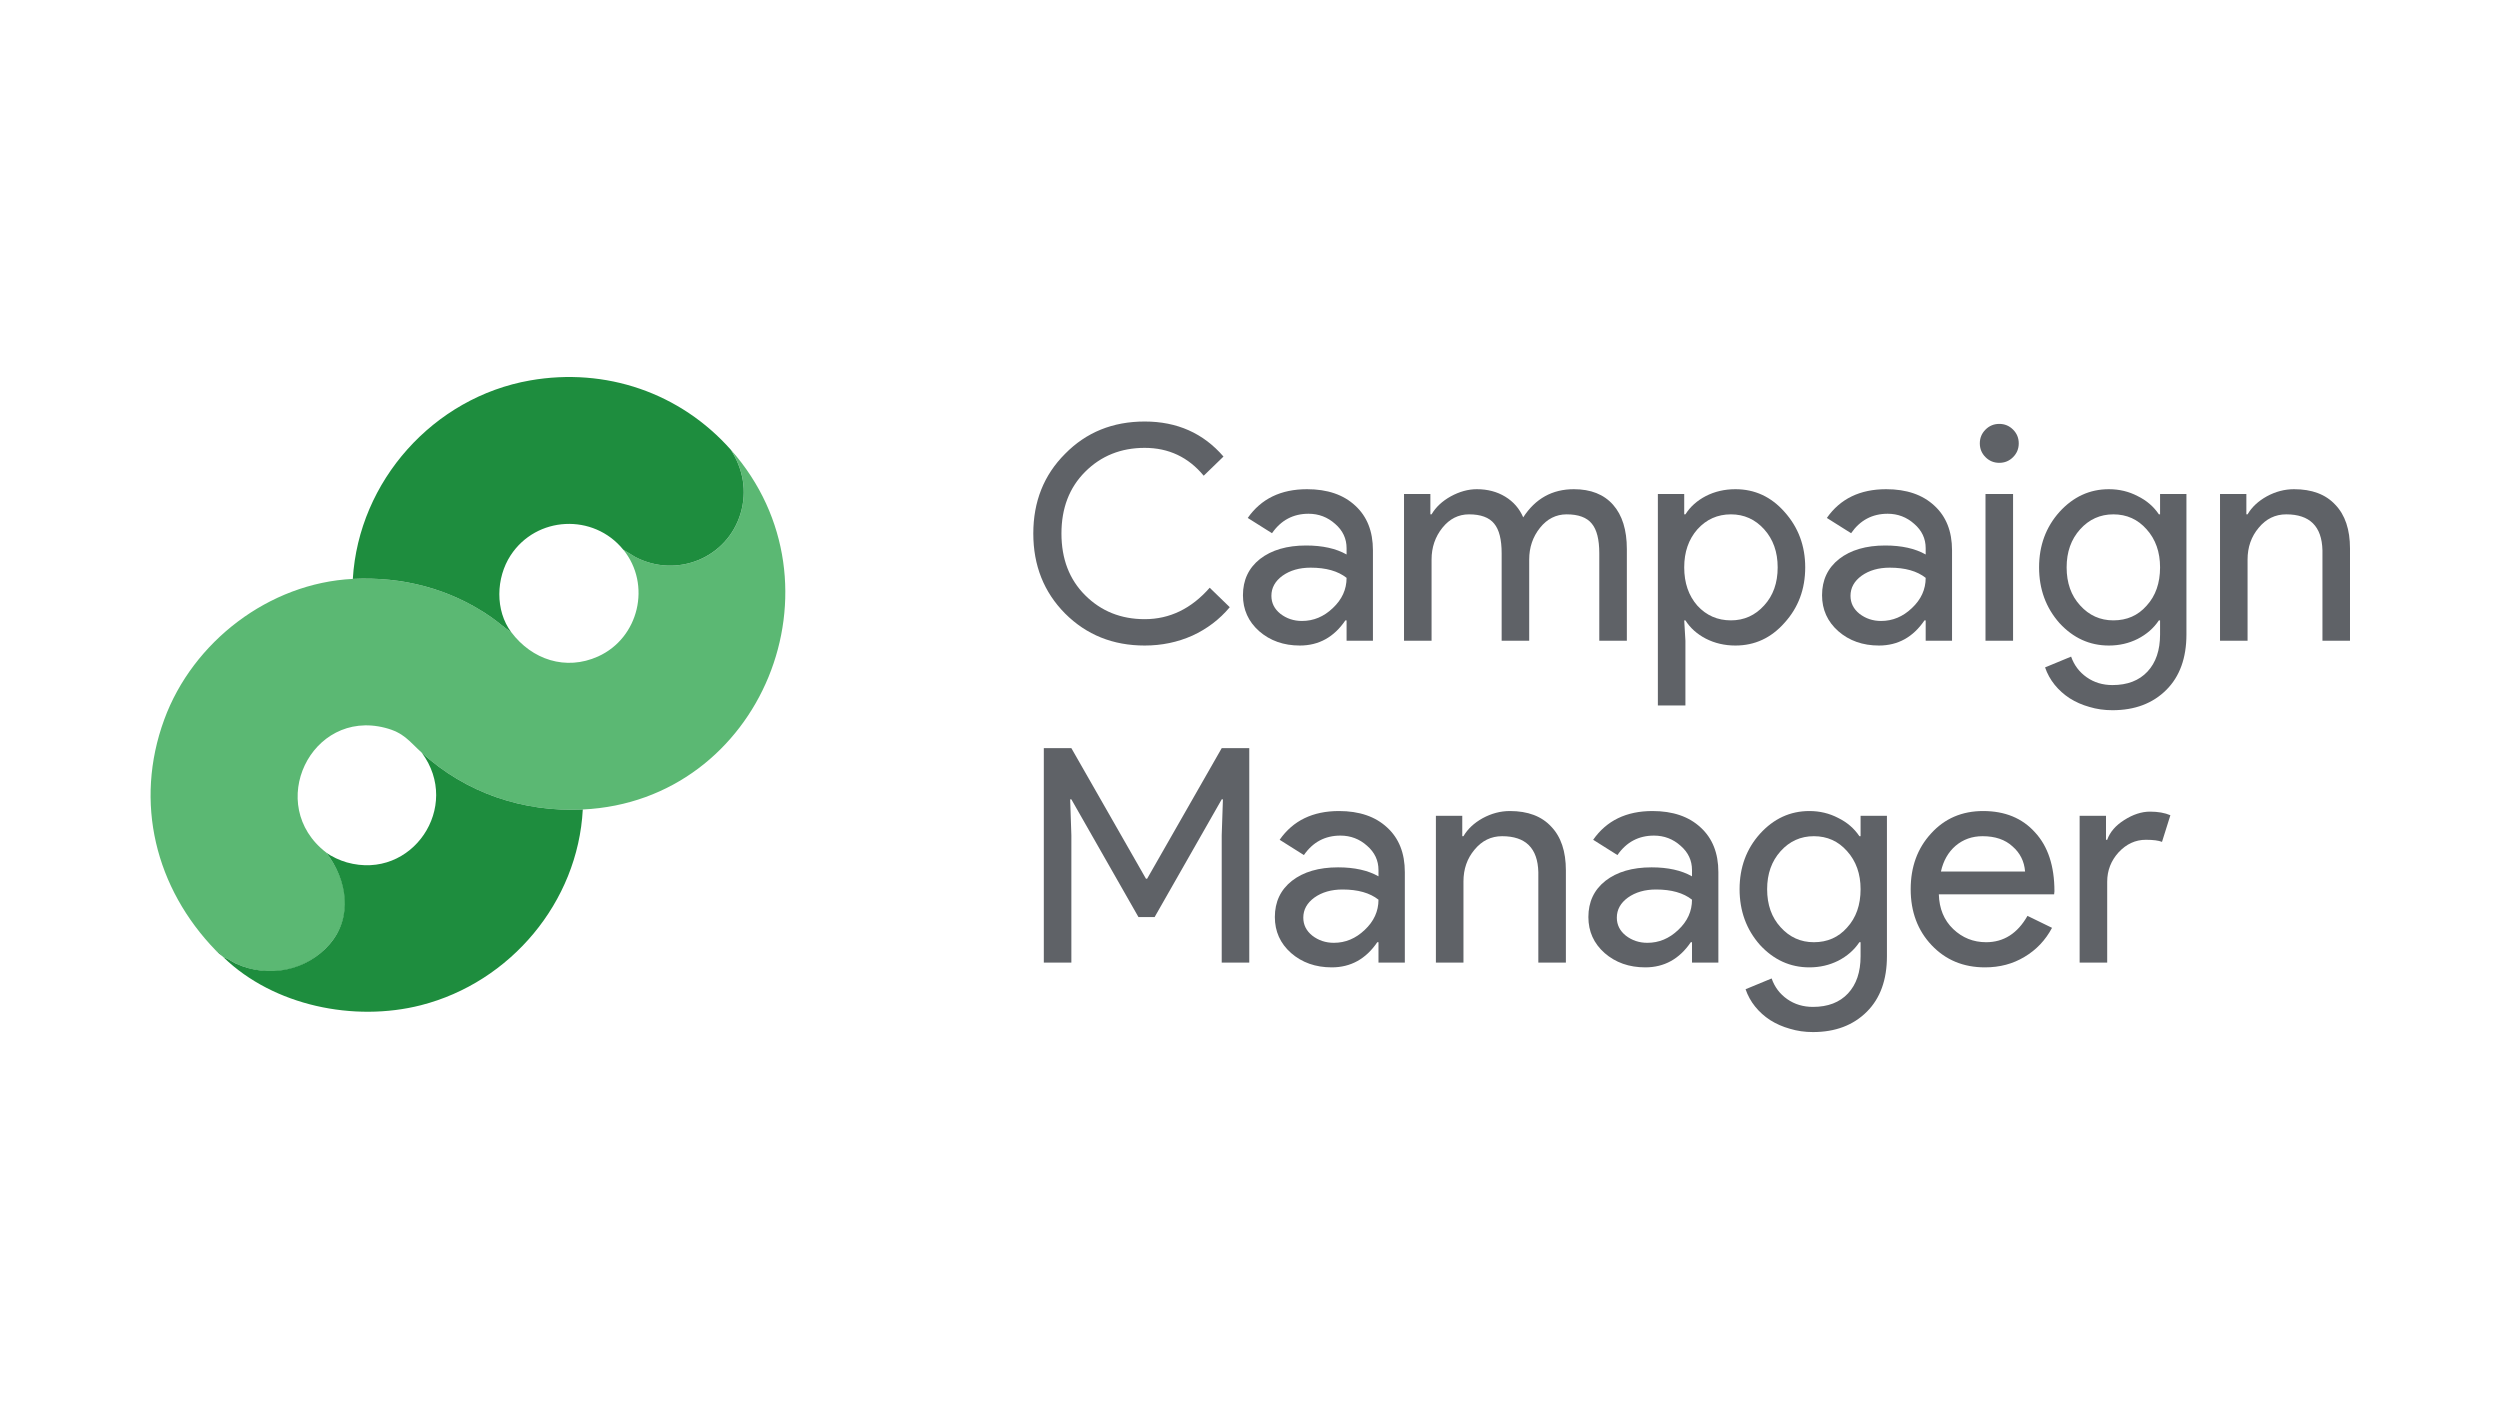
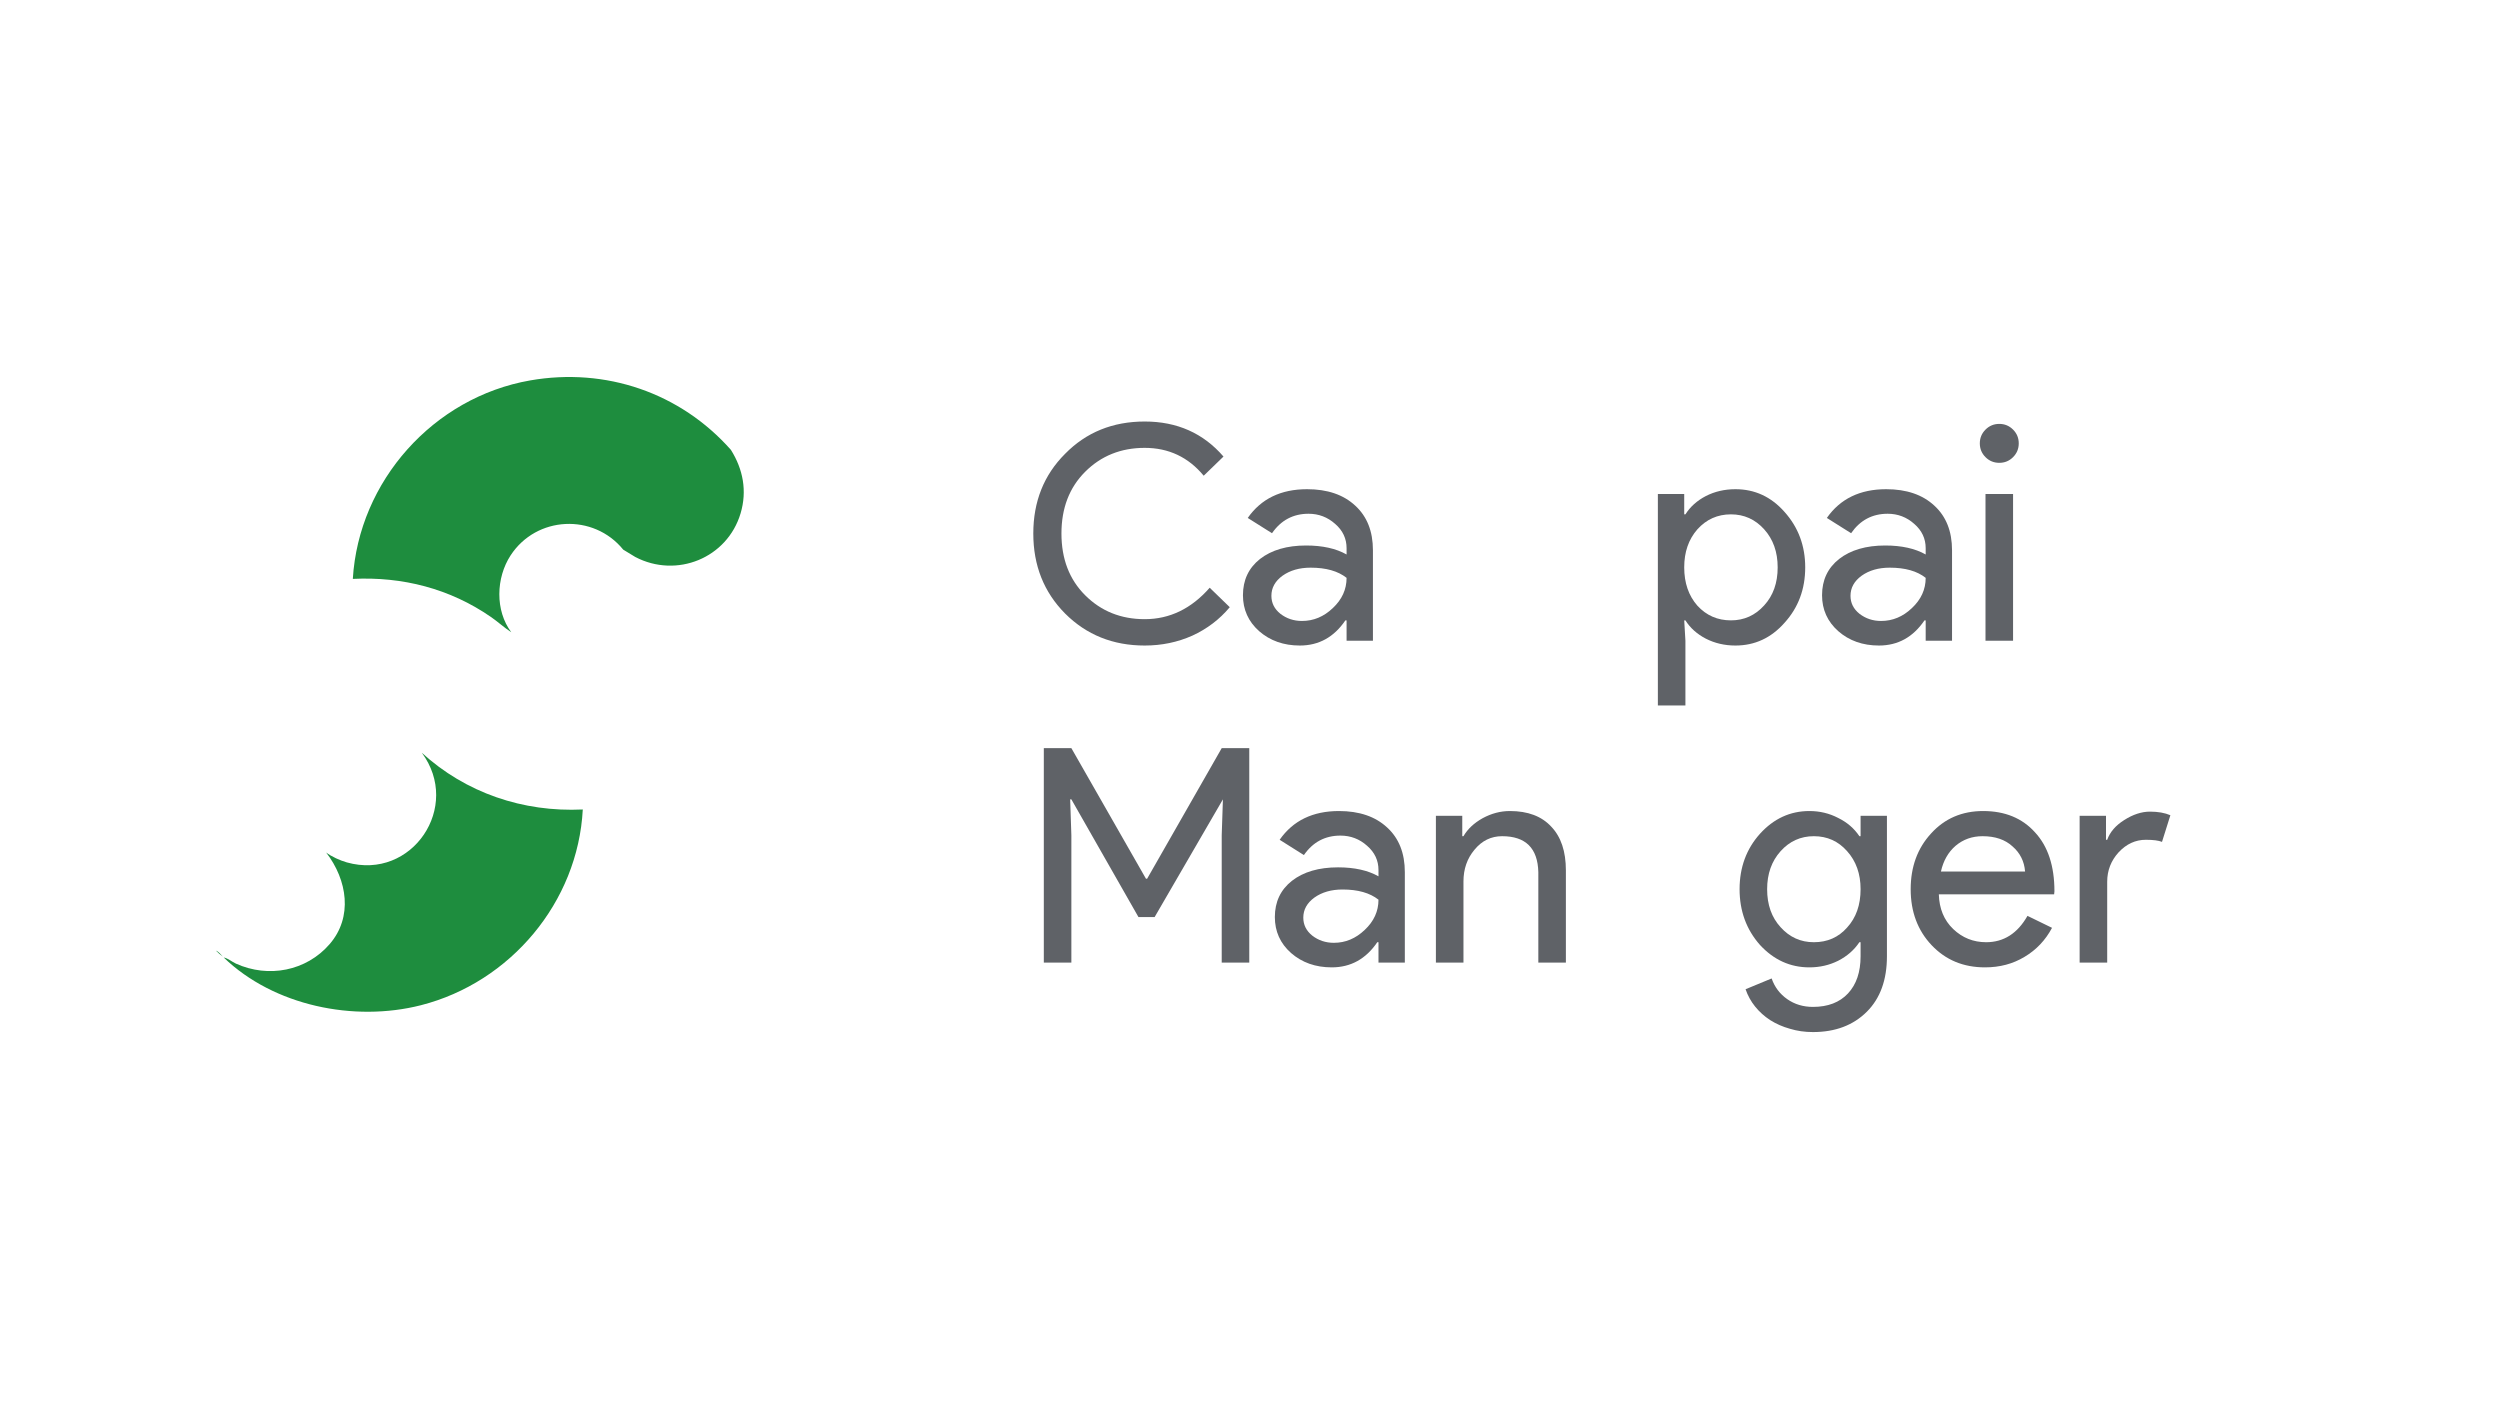
<svg xmlns="http://www.w3.org/2000/svg" width="150" height="85" viewBox="0 0 150 85" fill="none">
  <path d="M126.432 57.755H124.778V48.95H126.36V50.387H126.432C126.599 49.92 126.941 49.525 127.456 49.201C127.983 48.866 128.498 48.698 129.001 48.698C129.48 48.698 129.888 48.77 130.223 48.914L129.72 50.513C129.516 50.429 129.193 50.387 128.75 50.387C128.127 50.387 127.582 50.639 127.114 51.142C126.659 51.645 126.432 52.232 126.432 52.903V57.755Z" fill="#5F6267" />
  <path d="M119.097 58.042C117.803 58.042 116.737 57.599 115.898 56.712C115.06 55.826 114.641 54.706 114.641 53.352C114.641 52.011 115.048 50.896 115.863 50.01C116.677 49.111 117.719 48.662 118.989 48.662C120.295 48.662 121.331 49.087 122.098 49.938C122.877 50.777 123.266 51.957 123.266 53.478L123.248 53.658H116.33C116.354 54.52 116.641 55.215 117.192 55.742C117.743 56.269 118.402 56.533 119.169 56.533C120.223 56.533 121.05 56.006 121.649 54.952L123.122 55.67C122.727 56.413 122.176 56.994 121.469 57.413C120.774 57.833 119.984 58.042 119.097 58.042ZM116.456 52.292H121.505C121.457 51.681 121.206 51.178 120.75 50.783C120.307 50.375 119.708 50.172 118.953 50.172C118.33 50.172 117.791 50.363 117.336 50.747C116.893 51.13 116.599 51.645 116.456 52.292Z" fill="#5F6267" />
  <path d="M108.831 56.533C109.646 56.533 110.311 56.239 110.826 55.652C111.365 55.065 111.635 54.299 111.635 53.352C111.635 52.43 111.365 51.669 110.826 51.07C110.299 50.471 109.634 50.172 108.831 50.172C108.041 50.172 107.376 50.471 106.837 51.07C106.298 51.669 106.028 52.43 106.028 53.352C106.028 54.287 106.298 55.047 106.837 55.634C107.376 56.233 108.041 56.533 108.831 56.533ZM108.778 61.924C108.286 61.924 107.825 61.858 107.394 61.726C106.963 61.606 106.567 61.432 106.208 61.205C105.86 60.977 105.561 60.708 105.309 60.396C105.058 60.085 104.866 59.737 104.734 59.354L106.298 58.707C106.477 59.222 106.789 59.636 107.232 59.947C107.675 60.258 108.191 60.414 108.778 60.414C109.676 60.414 110.377 60.145 110.88 59.606C111.383 59.067 111.635 58.324 111.635 57.377V56.533H111.563C111.251 57 110.826 57.371 110.287 57.647C109.76 57.91 109.185 58.042 108.562 58.042C107.412 58.042 106.424 57.593 105.597 56.695C104.782 55.772 104.375 54.658 104.375 53.352C104.375 52.047 104.782 50.938 105.597 50.028C106.424 49.117 107.412 48.662 108.562 48.662C109.185 48.662 109.76 48.8 110.287 49.075C110.826 49.339 111.251 49.704 111.563 50.172H111.635V48.95H113.216V57.377C113.216 58.791 112.815 59.899 112.012 60.702C111.197 61.516 110.119 61.924 108.778 61.924Z" fill="#5F6267" />
-   <path d="M97.01 55.059C97.01 55.491 97.189 55.85 97.549 56.138C97.92 56.425 98.352 56.569 98.843 56.569C99.538 56.569 100.155 56.311 100.694 55.796C101.245 55.281 101.52 54.676 101.52 53.981C101.005 53.574 100.286 53.37 99.364 53.37C98.693 53.37 98.13 53.532 97.675 53.855C97.231 54.179 97.01 54.58 97.01 55.059ZM99.148 48.662C100.37 48.662 101.335 48.992 102.041 49.651C102.748 50.297 103.102 51.19 103.102 52.328V57.755H101.52V56.533H101.448C100.765 57.539 99.855 58.042 98.717 58.042C97.747 58.042 96.932 57.755 96.273 57.18C95.626 56.605 95.303 55.886 95.303 55.023C95.303 54.113 95.644 53.388 96.327 52.849C97.022 52.31 97.944 52.041 99.094 52.041C100.077 52.041 100.885 52.22 101.52 52.58V52.202C101.52 51.627 101.293 51.142 100.837 50.747C100.382 50.339 99.849 50.136 99.238 50.136C98.316 50.136 97.585 50.525 97.046 51.304L95.59 50.387C96.393 49.237 97.579 48.662 99.148 48.662Z" fill="#5F6267" />
  <path d="M86.154 48.95H87.736V50.172H87.808C88.059 49.74 88.442 49.381 88.957 49.093C89.485 48.806 90.03 48.662 90.593 48.662C91.671 48.662 92.498 48.974 93.073 49.597C93.66 50.208 93.953 51.082 93.953 52.22V57.755H92.3V52.328C92.264 50.89 91.539 50.172 90.126 50.172C89.467 50.172 88.916 50.441 88.472 50.98C88.029 51.507 87.808 52.142 87.808 52.885V57.755H86.154V48.95Z" fill="#5F6267" />
  <path d="M78.198 55.059C78.198 55.491 78.378 55.85 78.737 56.138C79.109 56.425 79.54 56.569 80.031 56.569C80.726 56.569 81.343 56.311 81.882 55.796C82.433 55.281 82.709 54.676 82.709 53.981C82.194 53.574 81.475 53.37 80.552 53.37C79.882 53.37 79.318 53.532 78.863 53.855C78.42 54.179 78.198 54.58 78.198 55.059ZM80.337 48.662C81.559 48.662 82.523 48.992 83.23 49.651C83.937 50.297 84.29 51.19 84.29 52.328V57.755H82.709V56.533H82.637C81.954 57.539 81.043 58.042 79.905 58.042C78.935 58.042 78.121 57.755 77.462 57.18C76.815 56.605 76.491 55.886 76.491 55.023C76.491 54.113 76.833 53.388 77.516 52.849C78.21 52.31 79.133 52.041 80.283 52.041C81.265 52.041 82.074 52.22 82.709 52.58V52.202C82.709 51.627 82.481 51.142 82.026 50.747C81.571 50.339 81.037 50.136 80.427 50.136C79.504 50.136 78.773 50.525 78.234 51.304L76.779 50.387C77.581 49.237 78.767 48.662 80.337 48.662Z" fill="#5F6267" />
-   <path d="M64.282 57.755H62.629V44.889H64.282L68.757 52.723H68.828L73.303 44.889H74.956V57.755H73.303V50.118L73.375 47.961H73.303L69.278 55.023H68.307L64.282 47.961H64.21L64.282 50.118V57.755Z" fill="#5F6267" />
-   <path d="M133.201 29.639H134.782V30.861H134.854C135.106 30.43 135.489 30.07 136.004 29.783C136.532 29.495 137.077 29.352 137.64 29.352C138.718 29.352 139.544 29.663 140.119 30.286C140.706 30.897 141 31.771 141 32.91V38.444H139.347V33.017C139.311 31.58 138.586 30.861 137.172 30.861C136.514 30.861 135.962 31.131 135.519 31.67C135.076 32.197 134.854 32.832 134.854 33.575V38.444H133.201V29.639Z" fill="#5F6267" />
-   <path d="M126.801 37.222C127.616 37.222 128.281 36.929 128.796 36.342C129.335 35.755 129.604 34.988 129.604 34.042C129.604 33.119 129.335 32.358 128.796 31.759C128.269 31.161 127.604 30.861 126.801 30.861C126.011 30.861 125.346 31.161 124.807 31.759C124.267 32.358 123.998 33.119 123.998 34.042C123.998 34.976 124.267 35.737 124.807 36.324C125.346 36.923 126.011 37.222 126.801 37.222ZM126.747 42.613C126.256 42.613 125.795 42.547 125.364 42.416C124.932 42.296 124.537 42.122 124.178 41.894C123.83 41.667 123.531 41.397 123.279 41.086C123.028 40.774 122.836 40.427 122.704 40.044L124.267 39.397C124.447 39.912 124.759 40.325 125.202 40.636C125.645 40.948 126.16 41.104 126.747 41.104C127.646 41.104 128.347 40.834 128.85 40.295C129.353 39.756 129.604 39.013 129.604 38.067V37.222H129.533C129.221 37.69 128.796 38.061 128.257 38.336C127.73 38.6 127.155 38.732 126.532 38.732C125.382 38.732 124.393 38.282 123.567 37.384C122.752 36.462 122.345 35.347 122.345 34.042C122.345 32.736 122.752 31.628 123.567 30.717C124.393 29.807 125.382 29.352 126.532 29.352C127.155 29.352 127.73 29.489 128.257 29.765C128.796 30.029 129.221 30.394 129.533 30.861H129.604V29.639H131.186V38.067C131.186 39.48 130.784 40.589 129.982 41.391C129.167 42.206 128.089 42.613 126.747 42.613Z" fill="#5F6267" />
+   <path d="M64.282 57.755H62.629V44.889H64.282L68.757 52.723H68.828L73.303 44.889H74.956V57.755H73.303V50.118L73.375 47.961L69.278 55.023H68.307L64.282 47.961H64.21L64.282 50.118V57.755Z" fill="#5F6267" />
  <path d="M121.125 26.602C121.125 26.926 121.011 27.201 120.784 27.429C120.556 27.657 120.281 27.77 119.957 27.77C119.634 27.77 119.358 27.657 119.13 27.429C118.903 27.201 118.789 26.926 118.789 26.602C118.789 26.279 118.903 26.003 119.13 25.776C119.358 25.548 119.634 25.434 119.957 25.434C120.281 25.434 120.556 25.548 120.784 25.776C121.011 26.003 121.125 26.279 121.125 26.602ZM120.784 29.639V38.444H119.13V29.639H120.784Z" fill="#5F6267" />
  <path d="M111.03 35.749C111.03 36.18 111.21 36.539 111.569 36.827C111.941 37.114 112.372 37.258 112.863 37.258C113.558 37.258 114.175 37.001 114.714 36.486C115.265 35.97 115.541 35.365 115.541 34.671C115.026 34.263 114.307 34.06 113.384 34.06C112.713 34.06 112.15 34.221 111.695 34.545C111.252 34.868 111.03 35.27 111.03 35.749ZM113.169 29.352C114.391 29.352 115.355 29.681 116.062 30.34C116.769 30.987 117.122 31.879 117.122 33.017V38.444H115.541V37.222H115.469C114.786 38.229 113.876 38.732 112.737 38.732C111.767 38.732 110.952 38.444 110.294 37.869C109.647 37.294 109.323 36.575 109.323 35.713C109.323 34.802 109.665 34.078 110.348 33.538C111.042 32.999 111.965 32.73 113.115 32.73C114.097 32.73 114.906 32.91 115.541 33.269V32.892C115.541 32.317 115.313 31.831 114.858 31.436C114.403 31.029 113.87 30.825 113.259 30.825C112.336 30.825 111.605 31.215 111.066 31.993L109.611 31.077C110.413 29.927 111.599 29.352 113.169 29.352Z" fill="#5F6267" />
  <path d="M103.856 37.222C104.647 37.222 105.312 36.923 105.851 36.324C106.39 35.737 106.66 34.976 106.66 34.042C106.66 33.119 106.39 32.358 105.851 31.759C105.312 31.161 104.647 30.861 103.856 30.861C103.054 30.861 102.383 31.161 101.844 31.759C101.317 32.358 101.053 33.119 101.053 34.042C101.053 34.976 101.317 35.743 101.844 36.342C102.383 36.929 103.054 37.222 103.856 37.222ZM104.126 38.732C103.479 38.732 102.886 38.594 102.347 38.318C101.82 38.043 101.412 37.678 101.125 37.222H101.053L101.125 38.444V42.326H99.472V29.639H101.053V30.861H101.125C101.412 30.406 101.82 30.041 102.347 29.765C102.886 29.489 103.479 29.352 104.126 29.352C105.288 29.352 106.27 29.807 107.073 30.717C107.899 31.64 108.313 32.748 108.313 34.042C108.313 35.347 107.899 36.456 107.073 37.366C106.27 38.276 105.288 38.732 104.126 38.732Z" fill="#5F6267" />
-   <path d="M85.894 38.444H84.241V29.639H85.823V30.861H85.894C86.146 30.43 86.529 30.07 87.044 29.783C87.572 29.495 88.093 29.352 88.608 29.352C89.255 29.352 89.824 29.501 90.315 29.801C90.806 30.1 91.165 30.514 91.393 31.041C92.124 29.915 93.136 29.352 94.43 29.352C95.448 29.352 96.233 29.663 96.784 30.286C97.335 30.909 97.611 31.796 97.611 32.946V38.444H95.957V33.197C95.957 32.37 95.808 31.777 95.508 31.418C95.209 31.047 94.706 30.861 93.999 30.861C93.364 30.861 92.831 31.131 92.399 31.67C91.968 32.209 91.752 32.844 91.752 33.575V38.444H90.099V33.197C90.099 32.37 89.95 31.777 89.65 31.418C89.351 31.047 88.847 30.861 88.141 30.861C87.506 30.861 86.973 31.131 86.541 31.67C86.11 32.209 85.894 32.844 85.894 33.575V38.444Z" fill="#5F6267" />
  <path d="M76.284 35.749C76.284 36.18 76.464 36.539 76.823 36.827C77.195 37.114 77.626 37.258 78.117 37.258C78.812 37.258 79.429 37.001 79.968 36.486C80.519 35.97 80.795 35.365 80.795 34.671C80.279 34.263 79.561 34.06 78.638 34.06C77.967 34.06 77.404 34.221 76.949 34.545C76.506 34.868 76.284 35.27 76.284 35.749ZM78.423 29.352C79.645 29.352 80.609 29.681 81.316 30.34C82.022 30.987 82.376 31.879 82.376 33.017V38.444H80.795V37.222H80.723C80.04 38.229 79.129 38.732 77.991 38.732C77.021 38.732 76.206 38.444 75.547 37.869C74.901 37.294 74.577 36.575 74.577 35.713C74.577 34.802 74.919 34.078 75.601 33.538C76.296 32.999 77.219 32.73 78.369 32.73C79.351 32.73 80.16 32.91 80.795 33.269V32.892C80.795 32.317 80.567 31.831 80.112 31.436C79.656 31.029 79.123 30.825 78.513 30.825C77.59 30.825 76.859 31.215 76.32 31.993L74.865 31.077C75.667 29.927 76.853 29.352 78.423 29.352Z" fill="#5F6267" />
  <path d="M68.683 38.732C66.778 38.732 65.185 38.091 63.903 36.809C62.633 35.527 61.998 33.928 61.998 32.011C61.998 30.094 62.633 28.501 63.903 27.231C65.173 25.937 66.766 25.291 68.683 25.291C70.623 25.291 72.199 25.991 73.409 27.393L72.223 28.543C71.3 27.429 70.12 26.872 68.683 26.872C67.257 26.872 66.065 27.351 65.107 28.309C64.16 29.256 63.687 30.49 63.687 32.011C63.687 33.532 64.16 34.767 65.107 35.713C66.065 36.671 67.257 37.15 68.683 37.15C70.18 37.15 71.48 36.522 72.582 35.264L73.786 36.432C73.175 37.162 72.426 37.731 71.54 38.139C70.653 38.534 69.701 38.732 68.683 38.732Z" fill="#5F6267" />
-   <path d="M34.968 48.569C31.385 48.739 27.948 47.577 25.305 45.162C24.525 44.449 24.233 43.959 23.105 43.669C18.659 42.526 15.882 48.307 19.569 51.15C20.846 52.807 21.24 54.961 19.777 56.649C18.314 58.337 16.105 58.696 14.161 57.819C13.906 57.703 13.694 57.502 13.42 57.449C13.402 57.431 13.386 57.414 13.368 57.397C13.239 57.268 13.145 57.114 12.955 57.036C9.325 53.295 8.034 48.145 9.854 43.174C11.564 38.502 16.151 34.98 21.172 34.734C24.161 34.588 26.998 35.318 29.455 37.016C29.875 37.305 30.252 37.656 30.679 37.935C31.914 39.58 33.945 40.261 35.881 39.389C38.344 38.281 39.094 35.067 37.397 32.979L38.119 33.419C40.6 34.718 43.639 33.487 44.438 30.799C44.836 29.46 44.59 28.158 43.856 26.991C50.997 35.057 45.695 48.061 34.969 48.569H34.968Z" fill="#5BB873" />
  <path d="M43.854 26.991C44.587 28.159 44.834 29.46 44.436 30.799C43.636 33.487 40.597 34.718 38.117 33.419L37.394 32.979C35.61 30.785 32.18 30.952 30.635 33.325C29.759 34.668 29.698 36.631 30.677 37.935C30.25 37.656 29.872 37.305 29.453 37.016C26.995 35.319 24.158 34.588 21.169 34.734C21.523 28.861 26.01 23.841 31.805 22.826C36.343 22.03 40.825 23.569 43.854 26.991H43.854Z" fill="#1E8D3E" />
  <path d="M25.305 45.163C27.948 47.577 31.385 48.739 34.967 48.569C34.675 54.131 30.626 58.944 25.253 60.314C21.245 61.336 16.426 60.347 13.42 57.448C13.694 57.502 13.905 57.703 14.16 57.819C16.105 58.696 18.375 58.267 19.777 56.649C21.18 55.032 20.847 52.807 19.569 51.15C19.891 51.398 20.416 51.633 20.809 51.744C24.732 52.847 27.713 48.391 25.305 45.162V45.163Z" fill="#1E8D3E" />
  <path d="M13.369 57.397C13.218 57.29 13.086 57.169 12.956 57.036C13.146 57.115 13.24 57.269 13.369 57.397Z" fill="#1E8D3E" />
</svg>